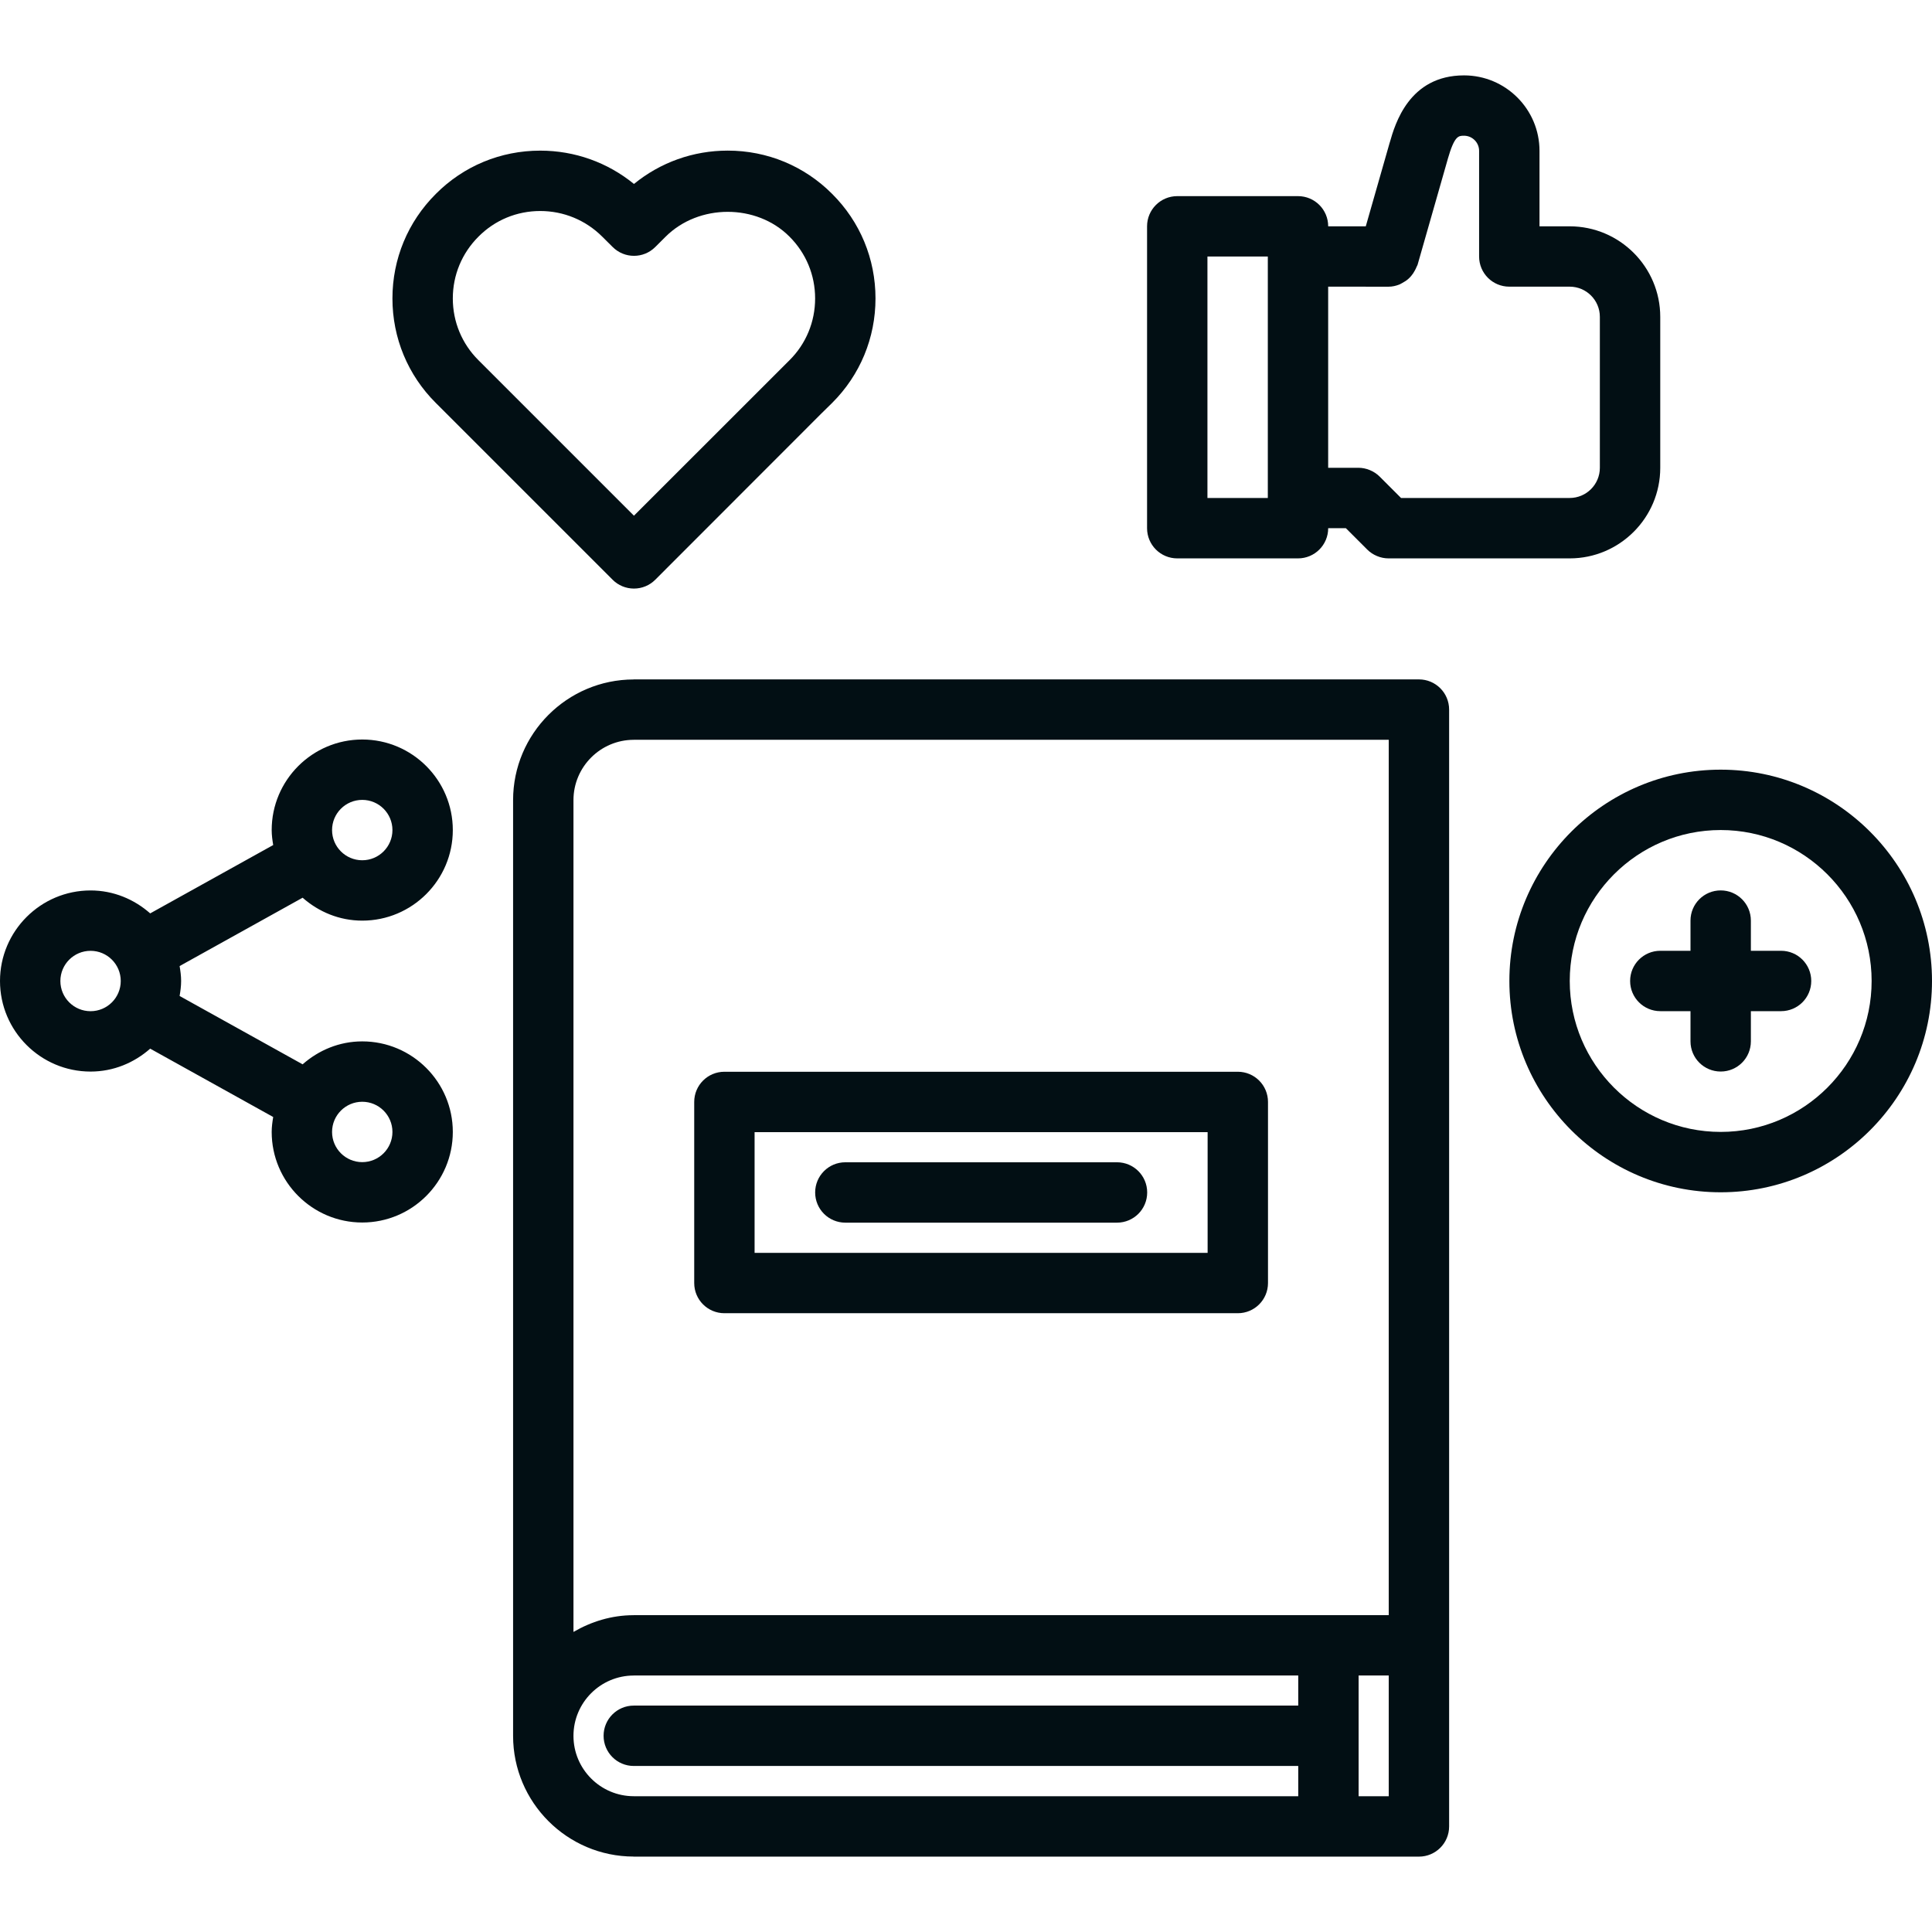
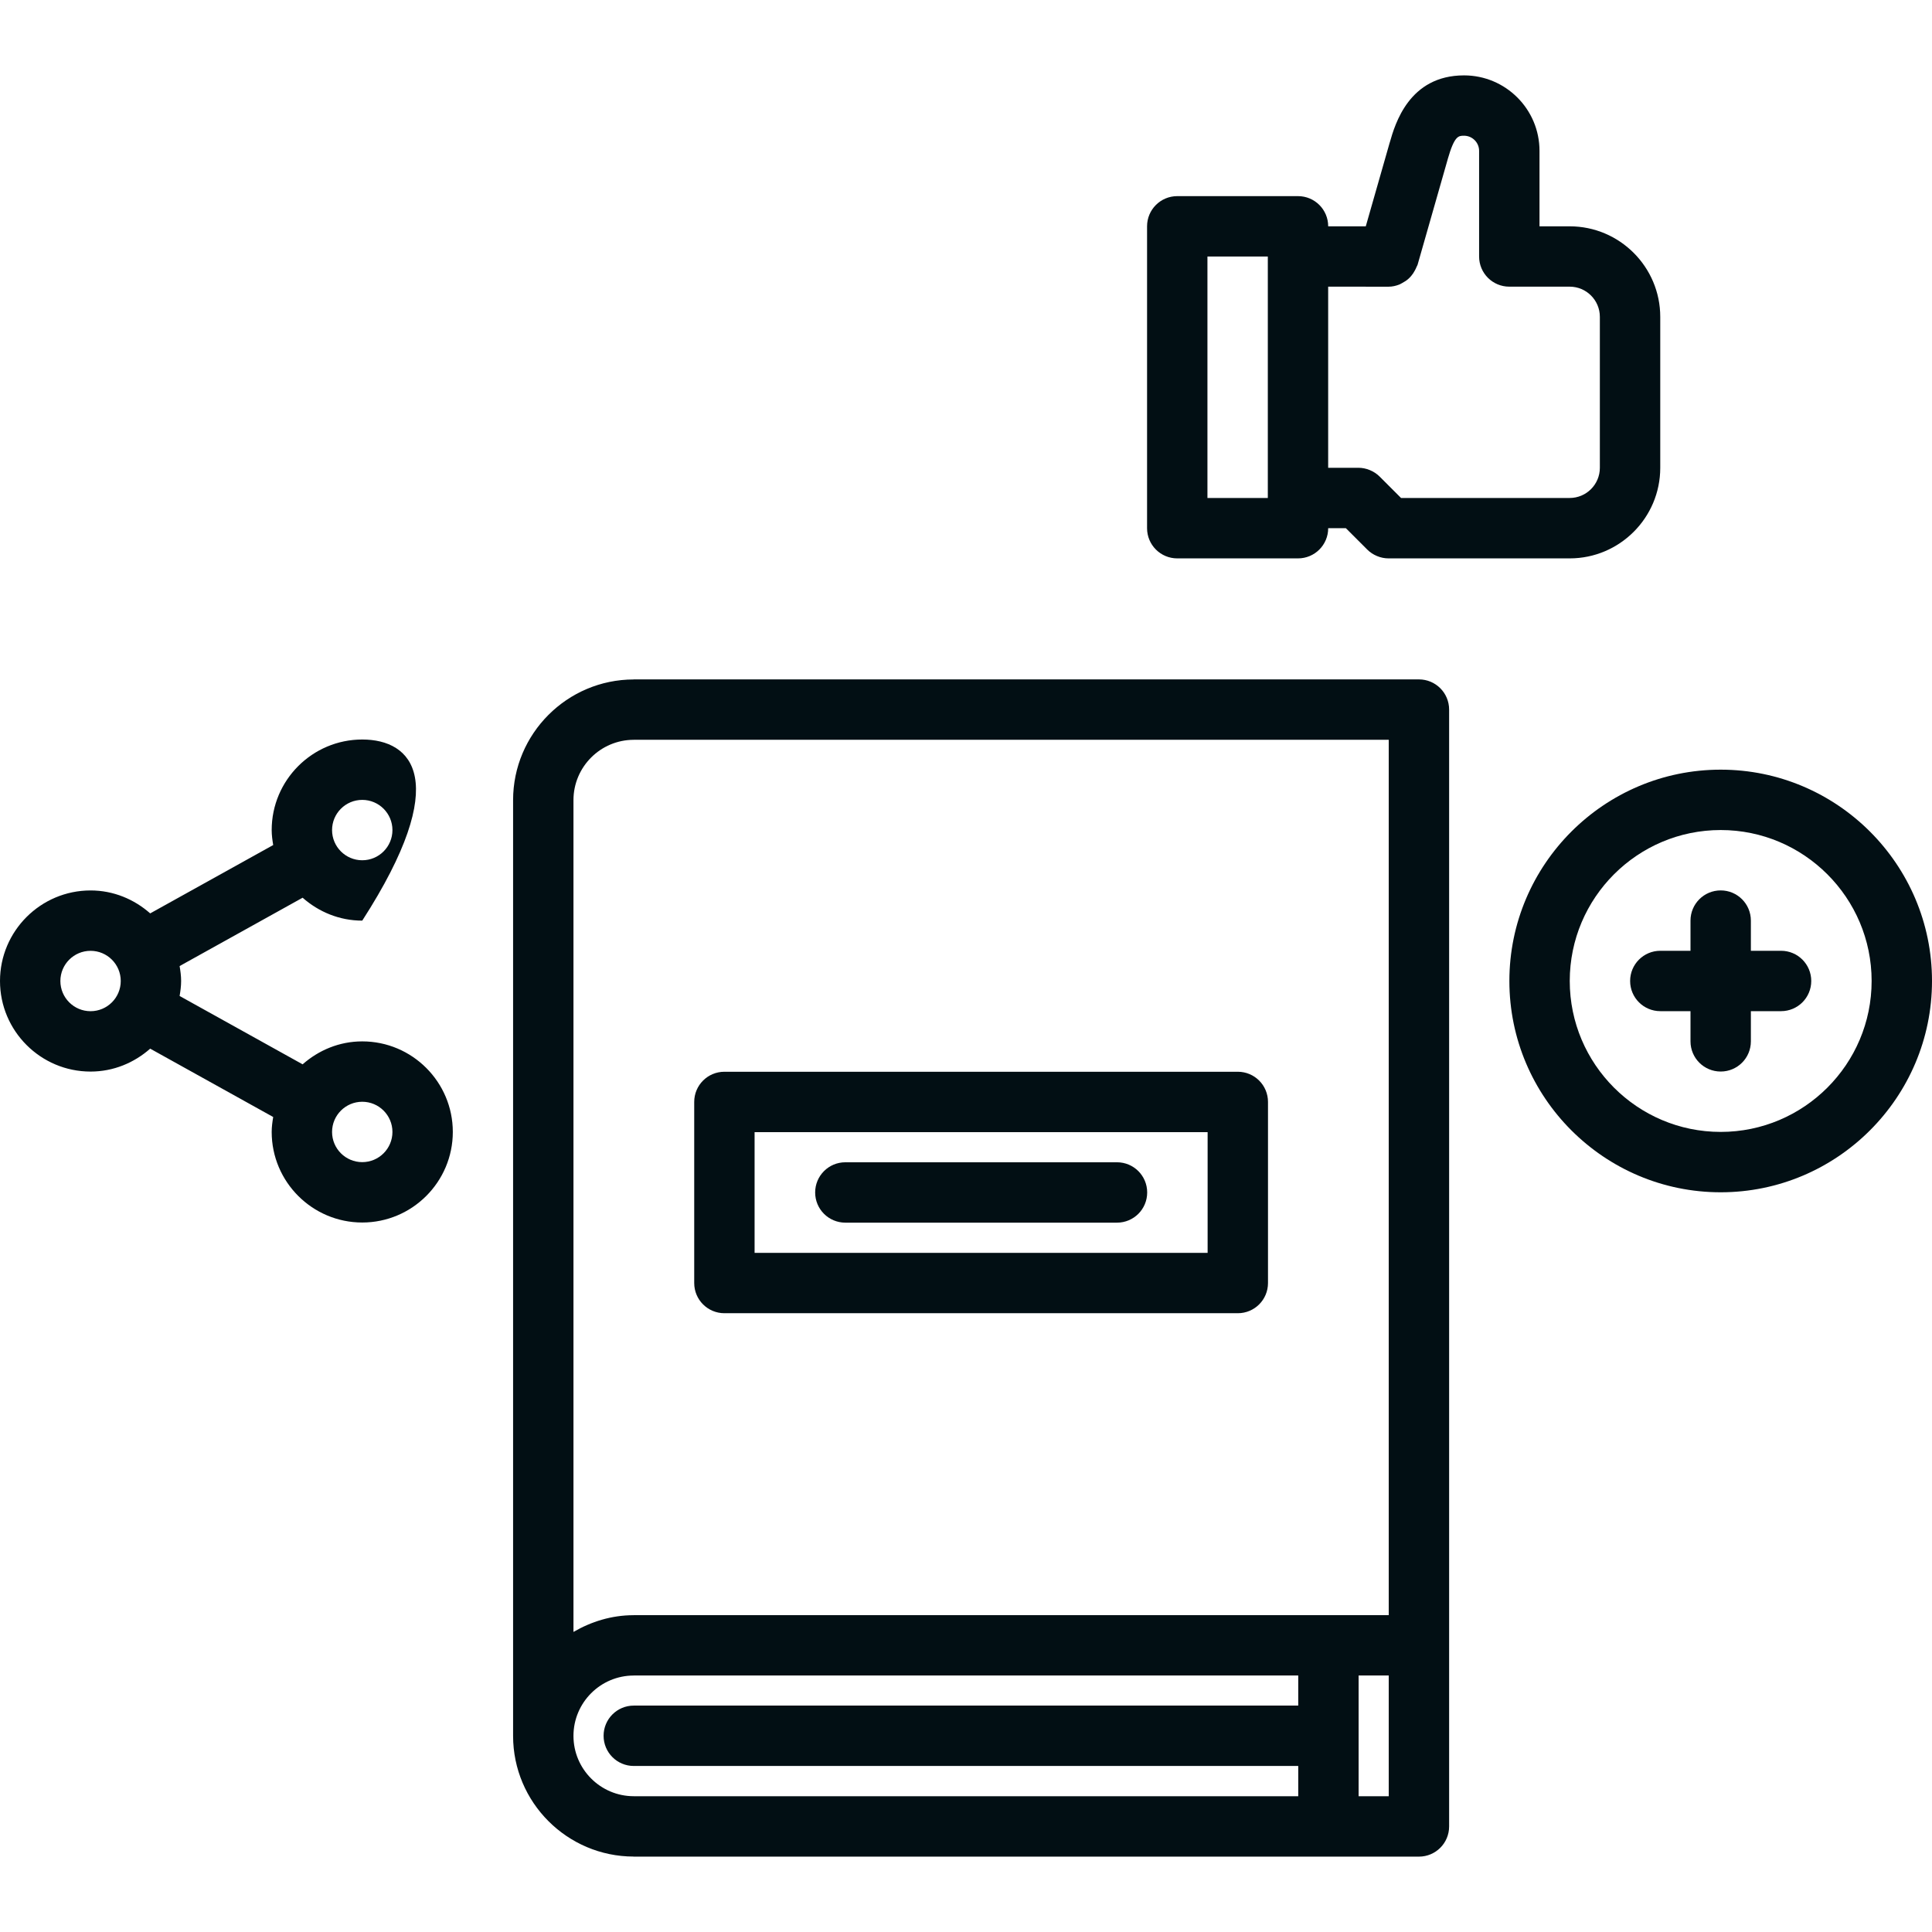
<svg xmlns="http://www.w3.org/2000/svg" width="160" height="160" viewBox="0 0 160 160" fill="none">
-   <path d="M52.5 48.743C53.165 48.743 53.8 48.48 54.267 48.01L68.032 34.235L68.915 33.368C71.23 31.06 72.505 27.988 72.505 24.713C72.505 21.438 71.23 18.365 68.922 16.065C66.62 13.75 63.547 12.473 60.267 12.473C57.403 12.473 54.69 13.448 52.502 15.235C50.315 13.45 47.6 12.475 44.737 12.475C41.458 12.475 38.385 13.753 36.093 16.06C33.778 18.368 32.5 21.44 32.5 24.715C32.5 27.99 33.778 31.063 36.09 33.368L50.733 48.01C51.2 48.48 51.837 48.743 52.5 48.743ZM37.5 24.715C37.5 22.78 38.255 20.963 39.63 19.593C40.985 18.228 42.8 17.475 44.737 17.475C46.678 17.475 48.505 18.23 49.88 19.603L50.74 20.458C51.718 21.43 53.29 21.43 54.265 20.458L55.125 19.6C57.875 16.863 62.653 16.853 65.385 19.6C66.75 20.963 67.505 22.778 67.505 24.715C67.505 26.653 66.75 28.468 65.397 29.818L52.5 42.708L39.623 29.83C38.255 28.468 37.5 26.65 37.5 24.715Z" fill="#020F14" />
  <path d="M137.495 38.743V26.243C137.495 22.108 134.13 18.743 129.995 18.743H127.495V12.493C127.495 9.045 124.693 6.243 121.245 6.243C116.693 6.243 115.53 10.273 115.095 11.8C115.093 11.803 115.09 11.805 115.09 11.808L113.108 18.743H109.995C109.995 17.36 108.878 16.243 107.495 16.243H97.495C96.113 16.243 94.995 17.36 94.995 18.743V43.743C94.995 45.125 96.113 46.243 97.495 46.243H107.495C108.878 46.243 109.995 45.125 109.995 43.743H111.46L113.225 45.508C113.455 45.74 113.733 45.923 114.04 46.05C114.345 46.178 114.67 46.243 114.995 46.243H129.995C134.13 46.243 137.495 42.878 137.495 38.743ZM114.995 23.743C114.998 23.743 114.998 23.743 114.995 23.743C115.308 23.743 115.6 23.673 115.883 23.565C115.978 23.528 116.058 23.473 116.148 23.425C116.32 23.333 116.483 23.23 116.63 23.098C116.715 23.025 116.788 22.945 116.863 22.86C116.985 22.718 117.085 22.565 117.175 22.395C117.228 22.293 117.283 22.195 117.323 22.083C117.345 22.03 117.38 21.985 117.398 21.925L119.898 13.175C119.898 13.173 119.898 13.17 119.898 13.168C120.453 11.24 120.783 11.24 121.243 11.24C121.93 11.24 122.493 11.803 122.493 12.49V21.24C122.493 22.623 123.61 23.74 124.993 23.74H129.993C131.373 23.74 132.493 24.86 132.493 26.24V38.74C132.493 40.12 131.373 41.24 129.993 41.24H116.028L114.263 39.475C114.033 39.243 113.755 39.06 113.448 38.933C113.143 38.805 112.818 38.74 112.493 38.74H109.993V23.74L114.995 23.743ZM99.995 41.243V21.243H104.995V41.243H99.995Z" fill="#020F14" />
  <path d="M142.5 63.74C132.853 63.74 125 71.593 125 81.24C125 90.888 132.853 98.74 142.5 98.74C152.147 98.74 160 90.888 160 81.24C160 71.593 152.147 63.74 142.5 63.74ZM142.5 93.74C135.608 93.74 130 88.133 130 81.24C130 74.348 135.608 68.74 142.5 68.74C149.392 68.74 155 74.348 155 81.24C155 88.133 149.392 93.74 142.5 93.74Z" fill="#020F14" />
  <path d="M147.5 78.74H145V76.24C145 74.858 143.882 73.74 142.5 73.74C141.118 73.74 140 74.858 140 76.24V78.74H137.5C136.118 78.74 135 79.858 135 81.24C135 82.623 136.118 83.74 137.5 83.74H140V86.24C140 87.623 141.118 88.74 142.5 88.74C143.882 88.74 145 87.623 145 86.24V83.74H147.5C148.882 83.74 150 82.623 150 81.24C150 79.858 148.882 78.74 147.5 78.74Z" fill="#020F14" />
-   <path d="M0 81.243C0 85.378 3.365 88.743 7.5 88.743C9.398 88.743 11.113 88.013 12.438 86.845L22.625 92.505C22.558 92.91 22.5 93.32 22.5 93.743C22.5 97.878 25.865 101.243 30 101.243C34.135 101.243 37.5 97.878 37.5 93.743C37.5 89.608 34.135 86.243 30 86.243C28.1 86.243 26.385 86.975 25.062 88.143L14.875 82.483C14.943 82.078 15 81.668 15 81.243C15 80.82 14.943 80.41 14.875 80.005L25.062 74.345C26.385 75.513 28.102 76.243 30 76.243C34.135 76.243 37.5 72.878 37.5 68.743C37.5 64.608 34.135 61.243 30 61.243C25.865 61.243 22.5 64.608 22.5 68.743C22.5 69.168 22.558 69.578 22.625 69.983L12.438 75.643C11.115 74.475 9.4 73.743 7.5 73.743C3.365 73.743 0 77.108 0 81.243ZM30 91.243C31.38 91.243 32.5 92.363 32.5 93.743C32.5 95.123 31.38 96.243 30 96.243C28.62 96.243 27.5 95.123 27.5 93.743C27.5 92.363 28.62 91.243 30 91.243ZM30 66.243C31.38 66.243 32.5 67.363 32.5 68.743C32.5 70.123 31.38 71.243 30 71.243C28.62 71.243 27.5 70.123 27.5 68.743C27.5 67.363 28.62 66.243 30 66.243ZM10 81.243C10 82.623 8.88 83.743 7.5 83.743C6.12 83.743 5 82.623 5 81.243C5 79.863 6.12 78.743 7.5 78.743C8.88 78.743 10 79.863 10 81.243Z" fill="#020F14" />
+   <path d="M0 81.243C0 85.378 3.365 88.743 7.5 88.743C9.398 88.743 11.113 88.013 12.438 86.845L22.625 92.505C22.558 92.91 22.5 93.32 22.5 93.743C22.5 97.878 25.865 101.243 30 101.243C34.135 101.243 37.5 97.878 37.5 93.743C37.5 89.608 34.135 86.243 30 86.243C28.1 86.243 26.385 86.975 25.062 88.143L14.875 82.483C14.943 82.078 15 81.668 15 81.243C15 80.82 14.943 80.41 14.875 80.005L25.062 74.345C26.385 75.513 28.102 76.243 30 76.243C37.5 64.608 34.135 61.243 30 61.243C25.865 61.243 22.5 64.608 22.5 68.743C22.5 69.168 22.558 69.578 22.625 69.983L12.438 75.643C11.115 74.475 9.4 73.743 7.5 73.743C3.365 73.743 0 77.108 0 81.243ZM30 91.243C31.38 91.243 32.5 92.363 32.5 93.743C32.5 95.123 31.38 96.243 30 96.243C28.62 96.243 27.5 95.123 27.5 93.743C27.5 92.363 28.62 91.243 30 91.243ZM30 66.243C31.38 66.243 32.5 67.363 32.5 68.743C32.5 70.123 31.38 71.243 30 71.243C28.62 71.243 27.5 70.123 27.5 68.743C27.5 67.363 28.62 66.243 30 66.243ZM10 81.243C10 82.623 8.88 83.743 7.5 83.743C6.12 83.743 5 82.623 5 81.243C5 79.863 6.12 78.743 7.5 78.743C8.88 78.743 10 79.863 10 81.243Z" fill="#020F14" />
  <path d="M52.472 153.753C52.48 153.753 52.485 153.758 52.492 153.758H117.51C118.892 153.758 120.01 152.64 120.01 151.258V58.765C120.01 57.383 118.892 56.265 117.51 56.265H52.492C52.485 56.265 52.48 56.27 52.472 56.27C46.97 56.278 42.492 60.758 42.492 66.265V143.758C42.492 149.265 46.97 153.745 52.472 153.753ZM47.492 143.758C47.492 141 49.732 138.76 52.487 138.76C52.492 138.76 52.495 138.758 52.5 138.758H107.515V141.25H52.487C51.105 141.25 49.987 142.368 49.987 143.75C49.987 145.133 51.105 146.25 52.487 146.25H107.515V148.758H52.5C52.495 148.758 52.492 148.755 52.487 148.755C49.735 148.755 47.492 146.513 47.492 143.758ZM115.01 138.758V148.758H112.515V138.758H115.01ZM52.487 61.268C52.492 61.268 52.495 61.265 52.5 61.265H115.01V133.758H52.492C52.485 133.758 52.48 133.763 52.472 133.763C50.65 133.765 48.965 134.293 47.492 135.15V66.265C47.492 63.508 49.735 61.268 52.487 61.268Z" fill="#020F14" />
  <path d="M59.992 108.755H102.51C103.892 108.755 105.01 107.638 105.01 106.255V91.258C105.01 89.875 103.892 88.758 102.51 88.758H59.992C58.61 88.758 57.492 89.875 57.492 91.258V106.255C57.492 107.638 58.61 108.755 59.992 108.755ZM62.492 93.758H100.01V103.755H62.492V93.758Z" fill="#020F14" />
  <path d="M92.505 96.255H70.008C68.625 96.255 67.508 97.373 67.508 98.755C67.508 100.138 68.625 101.255 70.008 101.255H92.505C93.888 101.255 95.005 100.138 95.005 98.755C95.005 97.373 93.888 96.255 92.505 96.255Z" fill="#020F14" />
</svg>